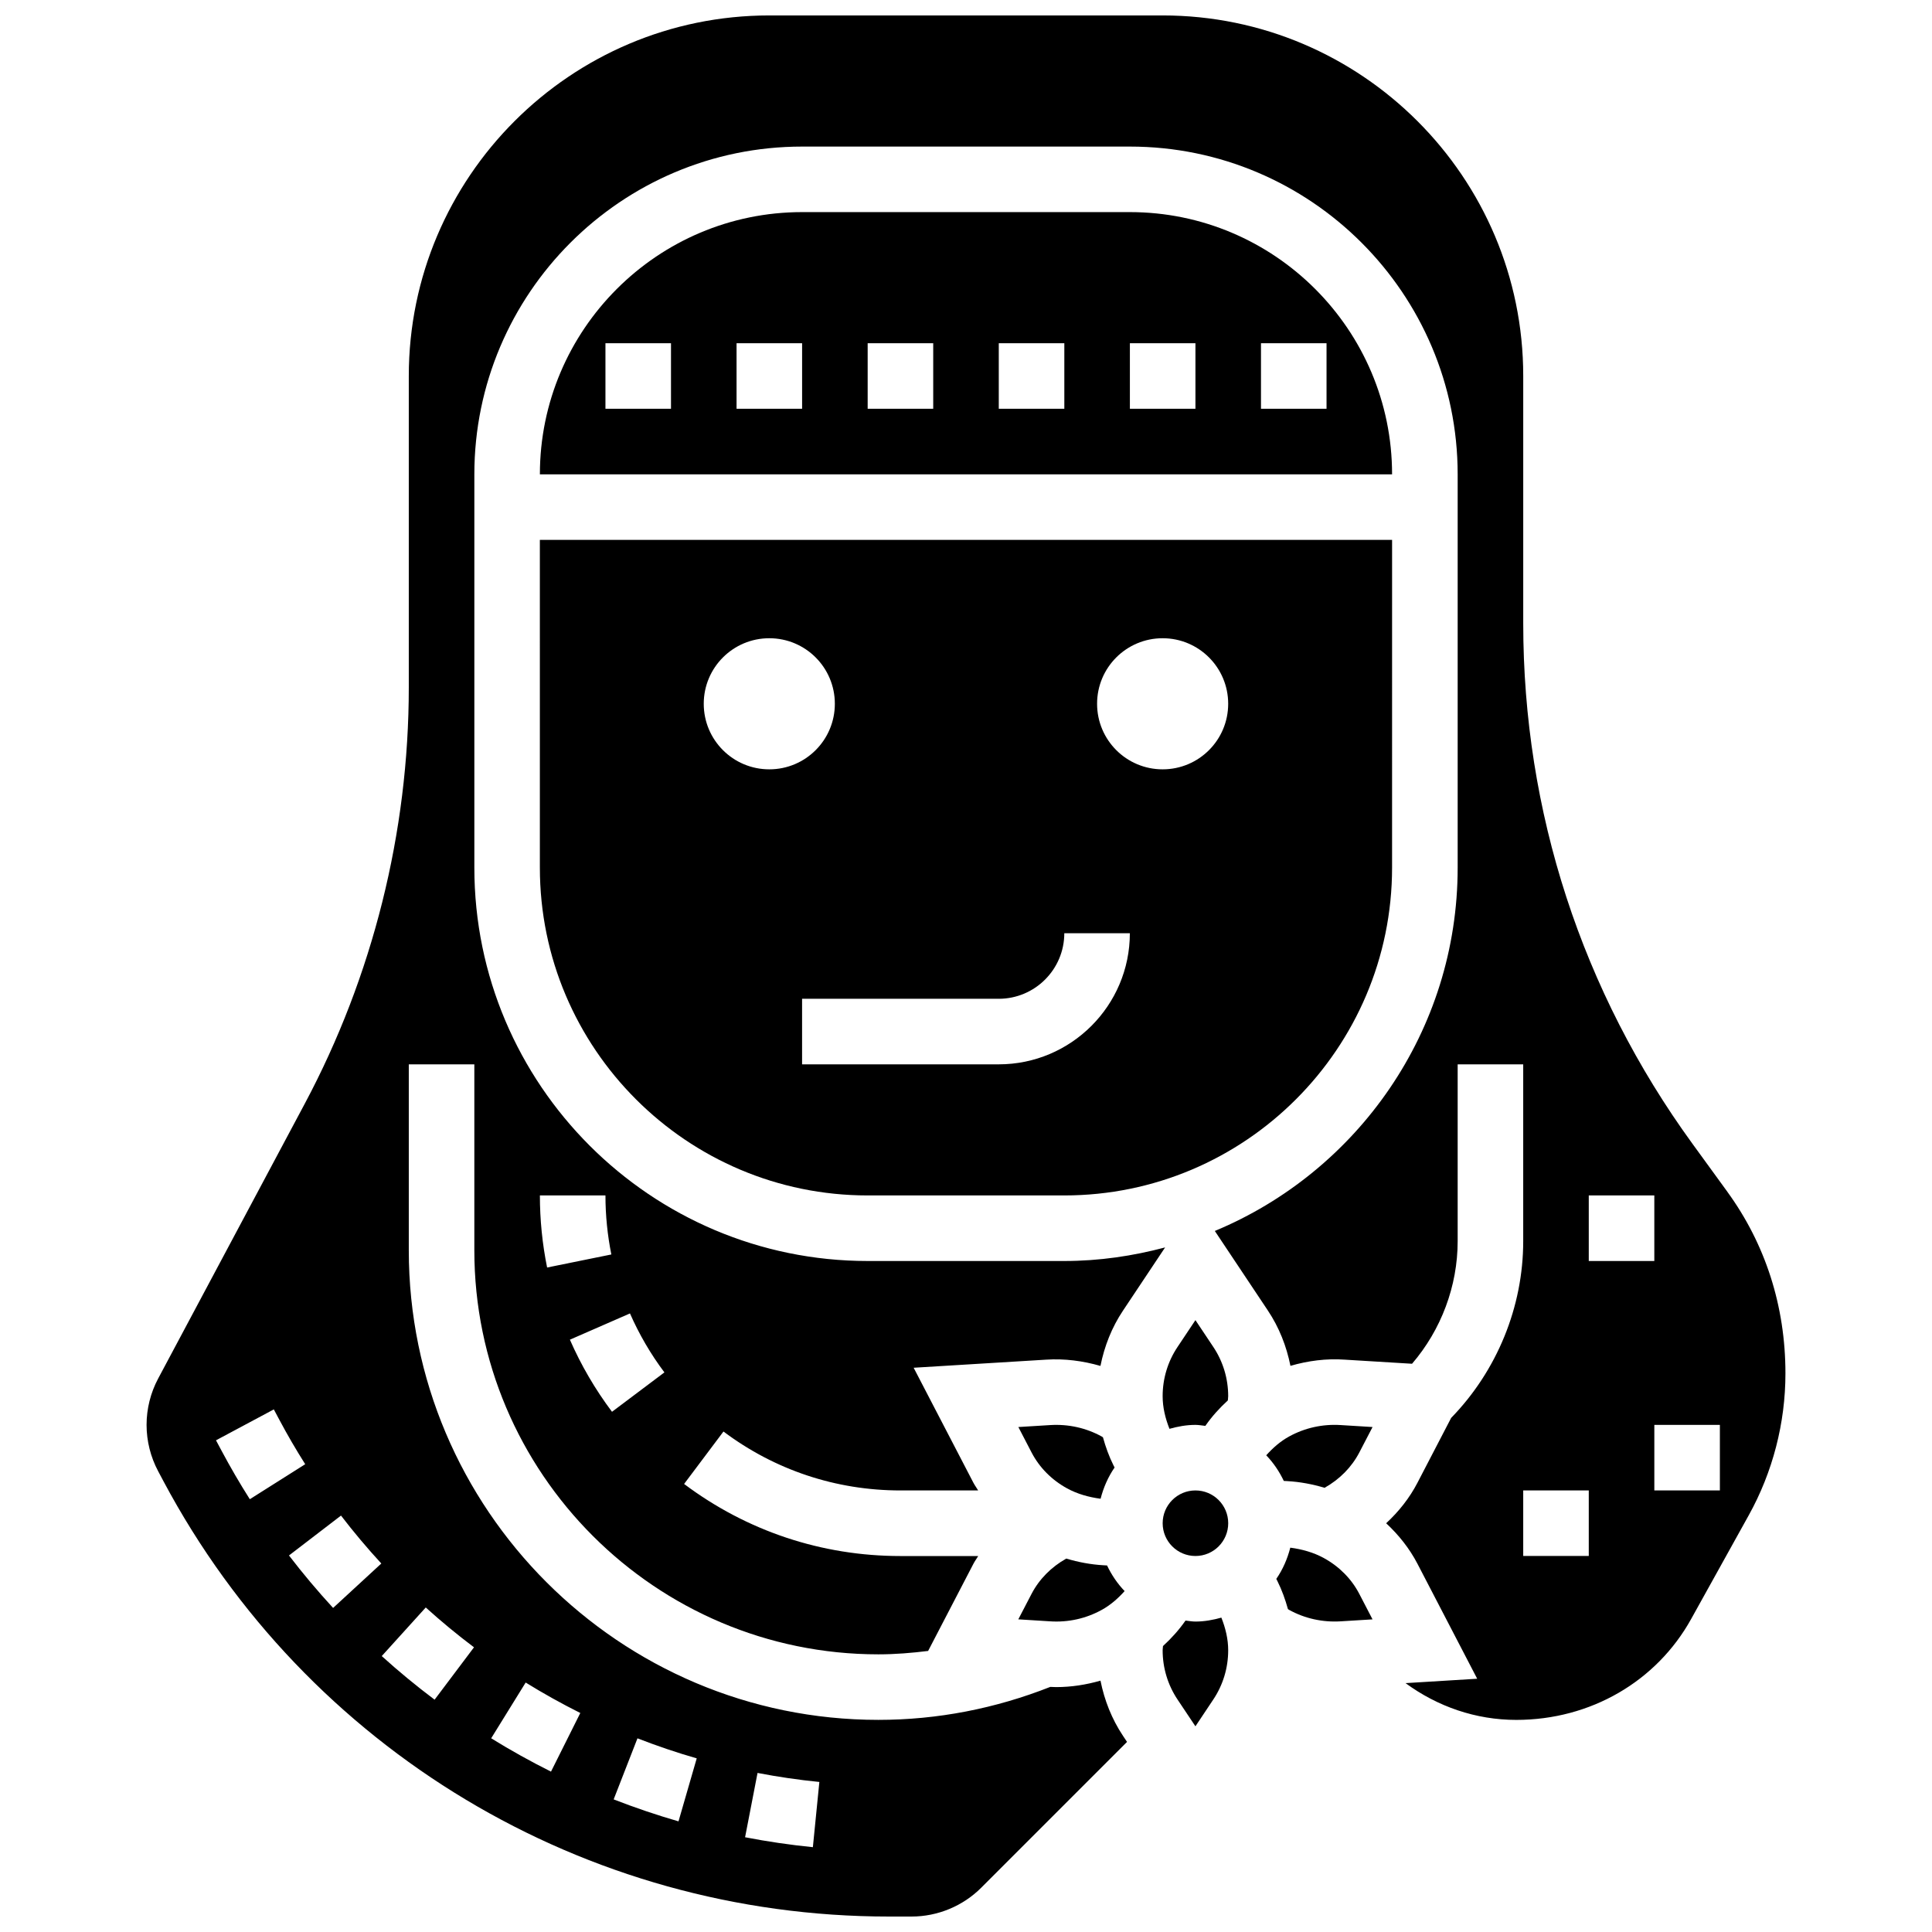
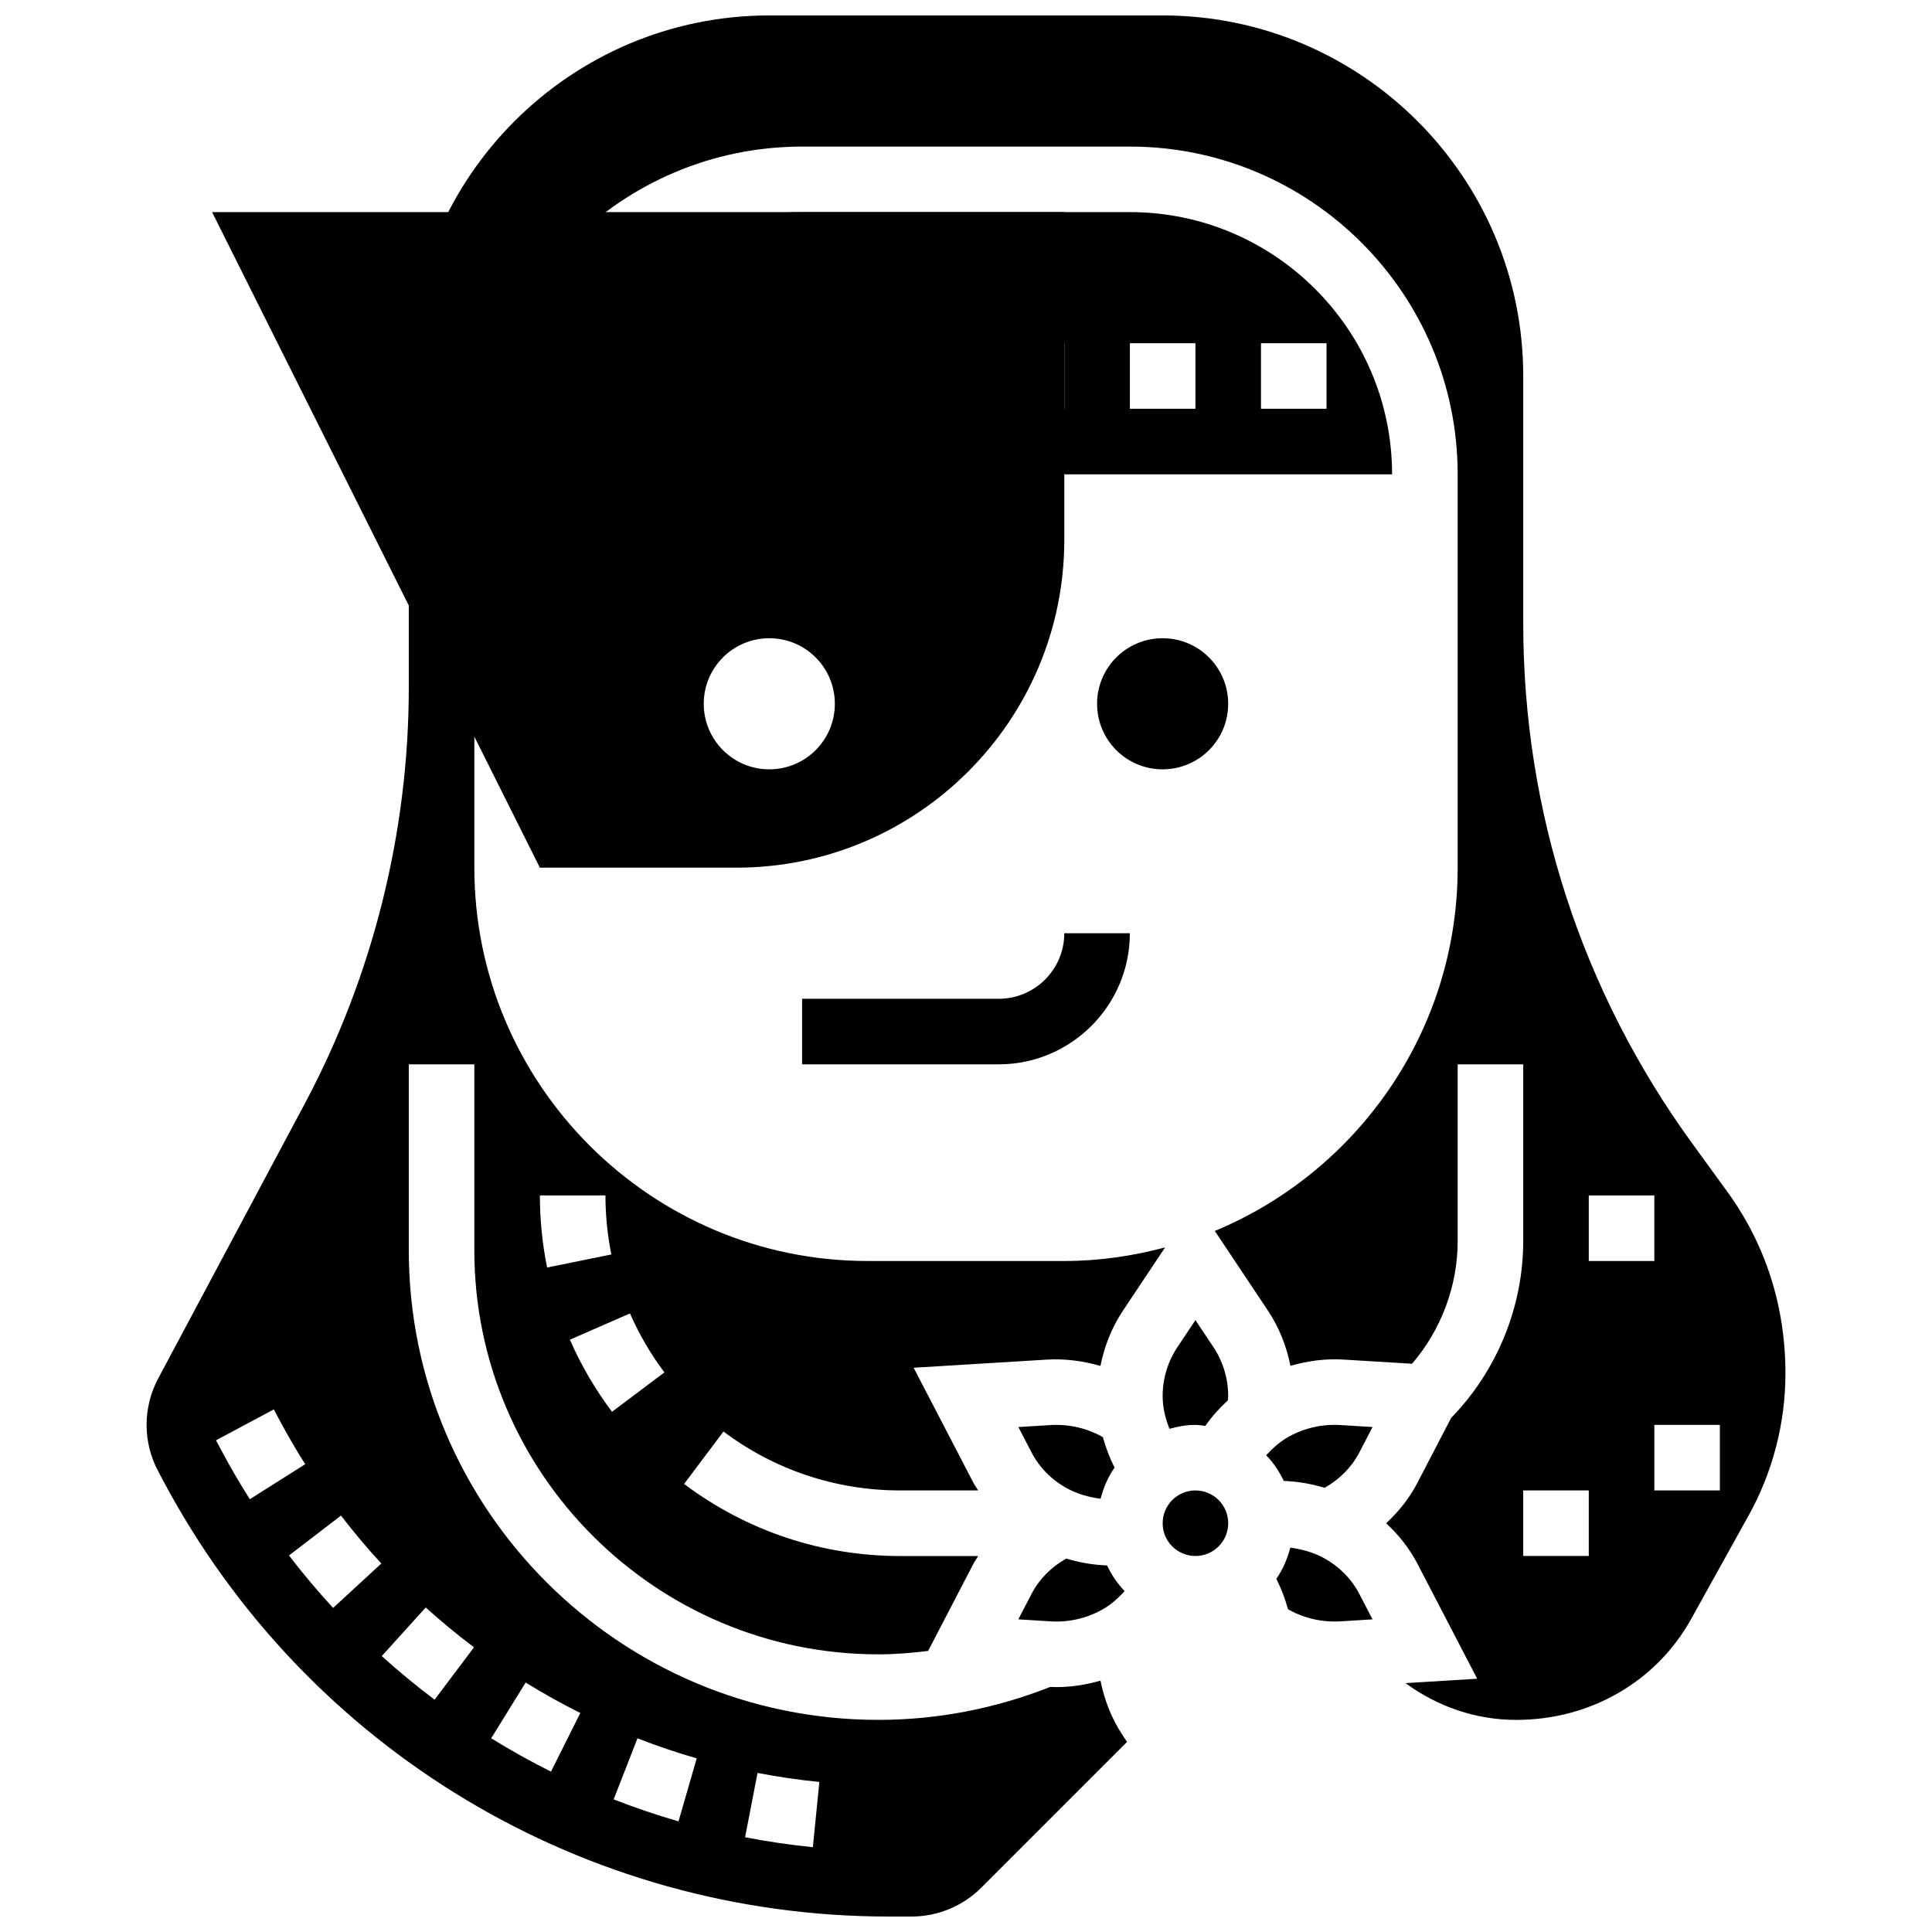
<svg xmlns="http://www.w3.org/2000/svg" width="800px" height="800px" version="1.1" viewBox="144 144 512 512">
  <defs>
    <clipPath id="a">
      <path d="m182 148.09h436v503.81h-436z" />
    </clipPath>
  </defs>
  <path d="m443.43 200.21h-86.863c-38.316 0-69.492 31.176-69.492 69.492h225.84c0.004-38.316-31.172-69.492-69.488-69.492zm-121.61 52.121h-17.371v-17.371h17.371zm34.746 0h-17.371v-17.371h17.371zm34.746 0h-17.371v-17.371h17.371zm34.746 0h-17.371v-17.371h17.371zm34.746 0h-17.371v-17.371h17.371zm17.371 0v-17.371h17.371v17.371z" />
  <path d="m494.83 556.9c-2.719-1.492-5.777-2.344-8.887-2.754-0.773 2.988-1.996 5.801-3.711 8.277l0.305 0.598c1.18 2.363 2.074 4.863 2.781 7.41 0.113 0.062 0.207 0.148 0.32 0.207 4.144 2.285 8.859 3.328 13.664 3.031l8.434-0.52-3.5-6.742c-2.066-3.977-5.316-7.269-9.406-9.508z" />
  <path d="m485.62 524.69c-2.328 1.277-4.309 3.031-6.055 4.977 1.902 1.98 3.457 4.281 4.656 6.793l0.938 0.051c3.344 0.191 6.664 0.809 9.867 1.773 3.988-2.242 7.176-5.465 9.207-9.363l3.508-6.742-8.426-0.52c-4.828-0.312-9.535 0.746-13.695 3.031z" />
-   <path d="m287.07 373.94c0 47.898 38.969 86.863 86.863 86.863h52.117c47.898 0 86.863-38.969 86.863-86.863l0.004-86.863h-225.85zm165.04-60.801c9.598 0 17.371 7.773 17.371 17.371 0 9.598-7.773 17.371-17.371 17.371-9.598 0-17.371-7.773-17.371-17.371-0.004-9.598 7.773-17.371 17.371-17.371zm-26.059 78.176h17.371c0 19.164-15.582 34.746-34.746 34.746h-52.117v-17.371h52.117c9.582-0.004 17.375-7.793 17.375-17.375zm-78.18-78.176c9.598 0 17.371 7.773 17.371 17.371 0 9.598-7.773 17.371-17.371 17.371s-17.371-7.773-17.371-17.371c0-9.598 7.773-17.371 17.371-17.371z" />
+   <path d="m287.07 373.94h52.117c47.898 0 86.863-38.969 86.863-86.863l0.004-86.863h-225.85zm165.04-60.801c9.598 0 17.371 7.773 17.371 17.371 0 9.598-7.773 17.371-17.371 17.371-9.598 0-17.371-7.773-17.371-17.371-0.004-9.598 7.773-17.371 17.371-17.371zm-26.059 78.176h17.371c0 19.164-15.582 34.746-34.746 34.746h-52.117v-17.371h52.117c9.582-0.004 17.375-7.793 17.375-17.375zm-78.18-78.176c9.598 0 17.371 7.773 17.371 17.371 0 9.598-7.773 17.371-17.371 17.371s-17.371-7.773-17.371-17.371c0-9.598 7.773-17.371 17.371-17.371z" />
  <path d="m460.8 493.85-4.727 7.09c-2.598 3.871-3.961 8.395-3.961 13.062 0 2.973 0.711 5.891 1.809 8.652 2.203-0.617 4.481-1.043 6.879-1.043 0.895 0 1.746 0.172 2.625 0.262 1.711-2.457 3.734-4.707 5.969-6.75 0.012-0.375 0.09-0.742 0.09-1.121 0-4.664-1.363-9.191-3.953-13.062z" />
  <path d="m469.49 547.67c0 4.797-3.887 8.684-8.684 8.684-4.801 0-8.688-3.887-8.688-8.684s3.887-8.688 8.688-8.688c4.797 0 8.684 3.891 8.684 8.688" />
-   <path d="m460.8 573.73c-0.895 0-1.746-0.172-2.625-0.262-1.711 2.457-3.734 4.707-5.969 6.75-0.016 0.375-0.094 0.738-0.094 1.121 0 4.664 1.363 9.191 3.953 13.062l4.734 7.09 4.727-7.09c2.594-3.875 3.957-8.398 3.957-13.062 0-2.973-0.711-5.891-1.809-8.652-2.203 0.617-4.481 1.043-6.875 1.043z" />
  <g clip-path="url(#a)">
    <path d="m601.77 459.83-9.234-12.699c-29.352-40.359-44.863-88.055-44.863-137.95v-65.539c0-52.684-42.867-95.551-95.551-95.551h-104.24c-52.68 0-95.547 42.867-95.547 95.551v82.52c0 38.359-9.539 76.527-27.59 110.37l-38.836 72.809c-2.008 3.766-3.066 8.012-3.066 12.27s1.059 8.504 3.066 12.266l1.449 2.727c37.934 71.121 111.57 115.3 192.17 115.3h6.082c6.863 0 13.578-2.781 18.422-7.637l38.645-38.645-1.059-1.59c-2.981-4.465-4.934-9.441-5.977-14.645-3.801 1.094-7.738 1.711-11.742 1.711-0.52 0-1.043-0.035-1.562-0.051-14.566 5.742-29.875 8.738-45.562 8.738-68.621 0-124.44-55.82-124.44-124.43v-49.293h17.371v49.297c0 59.031 48.027 107.06 107.07 107.06 4.438 0 8.824-0.363 13.188-0.902l12.004-23.098c0.375-0.723 0.852-1.363 1.27-2.051h-20.605c-20.863 0-40.688-6.609-57.34-19.102l10.434-13.898c13.613 10.215 29.84 15.617 46.906 15.617h20.594c-0.418-0.695-0.895-1.336-1.27-2.051l-15.828-30.465 35.102-2.144c4.891-0.32 9.746 0.32 14.402 1.66 1.043-5.211 2.996-10.207 5.992-14.68l11.145-16.723c-8.539 2.269-17.461 3.598-26.703 3.598h-52.117c-57.477 0-104.24-46.758-104.24-104.24v-104.23c0-47.898 38.969-86.863 86.863-86.863h86.863c47.898 0 86.863 38.969 86.863 86.863v104.24c0 43.355-26.625 80.582-64.355 96.27l14.055 21.082c2.988 4.473 4.941 9.461 5.984 14.664 4.648-1.348 9.496-1.988 14.41-1.641l17.816 1.086c7.715-8.977 12.09-20.582 12.09-32.48v-46.863h17.371v46.863c0 17.418-6.965 34.363-19.094 46.828l-8.93 17.184c-2.102 4.055-4.953 7.637-8.297 10.738 3.336 3.102 6.184 6.68 8.297 10.738l15.828 30.465-18.988 1.164c8.496 6.227 18.617 9.746 29.344 9.746 19.727 0 37.188-10.242 46.332-26.719l15.262-27.484c6.371-11.465 9.738-24.469 9.738-37.613 0-17.875-5.324-34.293-15.391-48.137zm-399.08 68.578-1.449-2.711 15.324-8.191 1.449 2.719c2.152 4.047 4.449 7.984 6.871 11.805l-14.68 9.277c-2.66-4.18-5.16-8.488-7.516-12.898zm29.586 41.711c-4.102-4.457-8.035-9.137-11.691-13.906l13.785-10.57c3.344 4.359 6.934 8.625 10.684 12.699zm112.48 43.727c5.402 1.043 10.91 1.852 16.383 2.391l-1.719 17.285c-5.992-0.598-12.039-1.484-17.965-2.633zm-31.82-9.172c5.117 1.988 10.398 3.789 15.703 5.309l-4.828 16.695c-5.801-1.676-11.578-3.641-17.184-5.82zm-29.629-14.785c4.664 2.883 9.539 5.602 14.48 8.07l-7.766 15.539c-5.41-2.703-10.746-5.672-15.852-8.836zm-26.477-19.891c4.039 3.656 8.34 7.211 12.785 10.555l-10.441 13.879c-4.863-3.656-9.574-7.539-14.004-11.555zm63.246-62.301-13.887 10.441c-4.449-5.914-8.199-12.344-11.16-19.109l15.922-6.957c2.422 5.523 5.488 10.789 9.125 15.625zm-15.625-46.895c0 5.266 0.531 10.535 1.562 15.645l-17.023 3.457c-1.27-6.258-1.914-12.676-1.914-19.102zm260.59 95.547h-17.371v-17.371h17.371zm0-95.547h17.371v17.371h-17.371zm34.746 78.176h-17.371v-17.371h17.371z" />
  </g>
  <path d="m422.29 573.67c4.82 0.32 9.539-0.746 13.691-3.039 2.328-1.277 4.309-3.031 6.055-4.977-1.902-1.98-3.457-4.281-4.656-6.793l-0.938-0.051c-3.344-0.191-6.664-0.809-9.867-1.773-3.988 2.242-7.176 5.465-9.207 9.363l-3.508 6.742z" />
  <path d="m426.78 538.43c2.719 1.492 5.777 2.344 8.887 2.754 0.773-2.988 1.996-5.801 3.711-8.277l-0.305-0.598c-1.18-2.363-2.074-4.863-2.781-7.41-0.113-0.062-0.207-0.148-0.32-0.207-4.133-2.285-8.859-3.328-13.664-3.031l-8.434 0.52 3.5 6.738c2.066 3.977 5.316 7.269 9.406 9.512z" />
</svg>